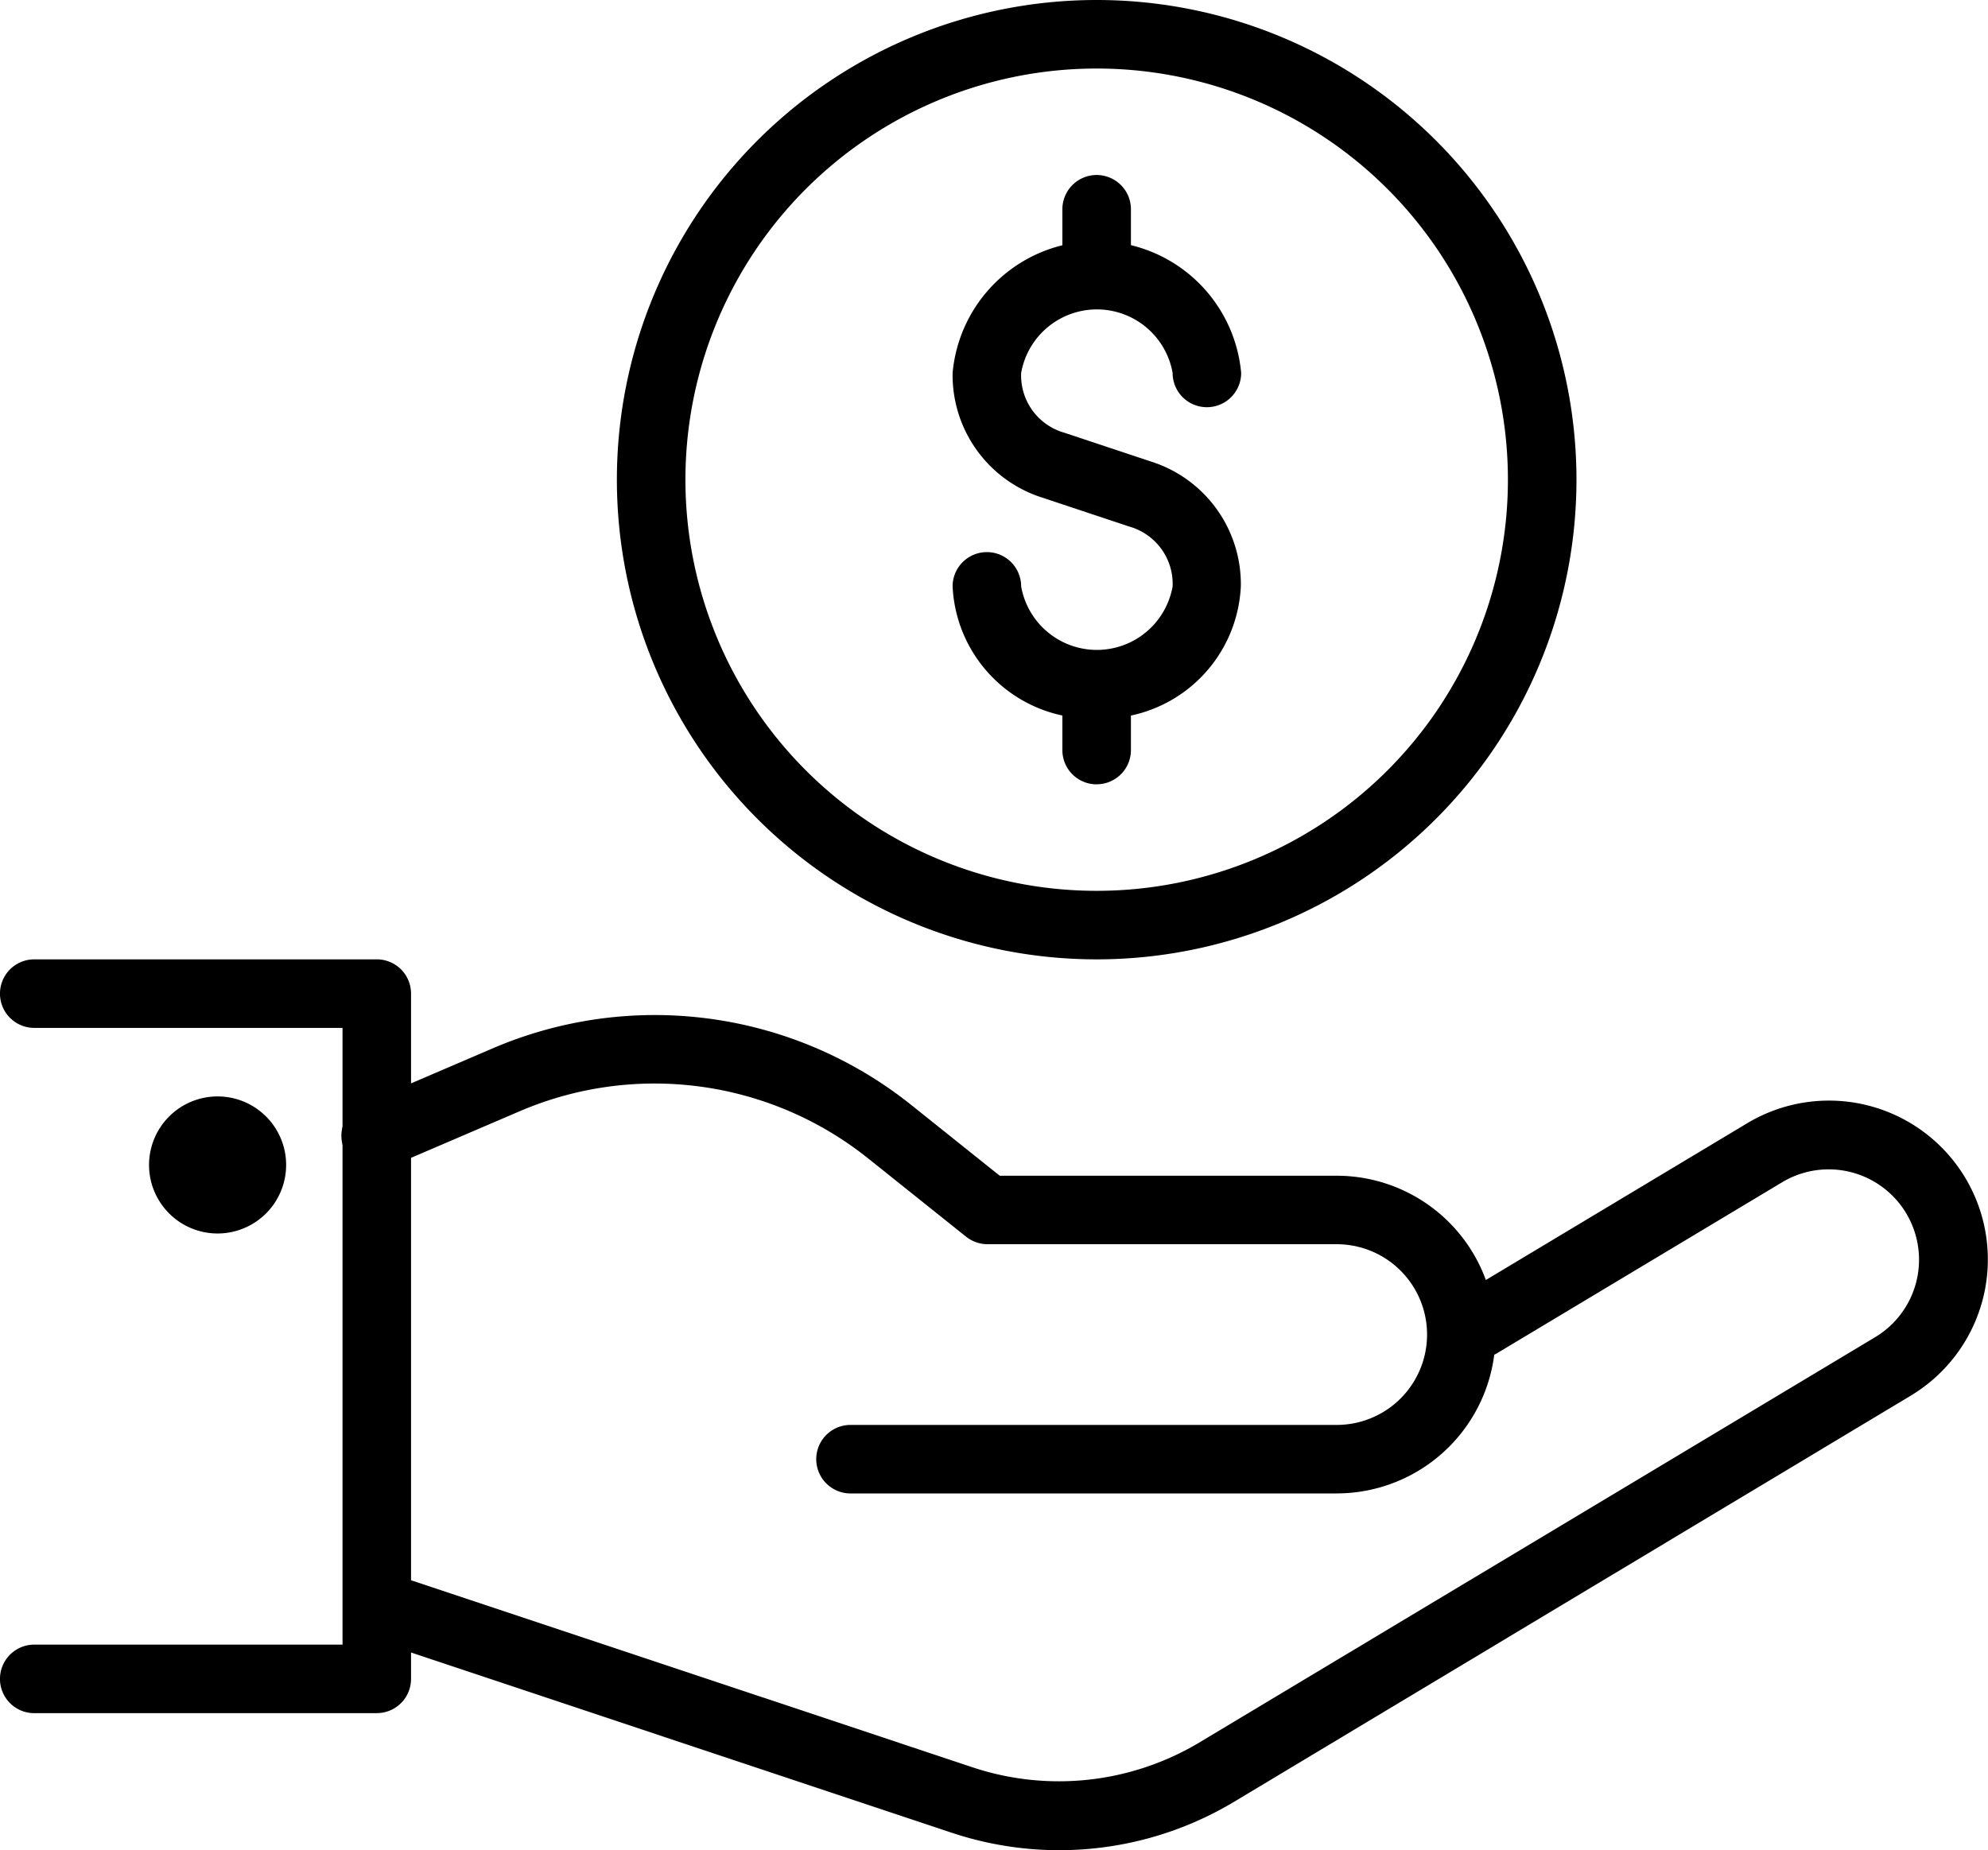
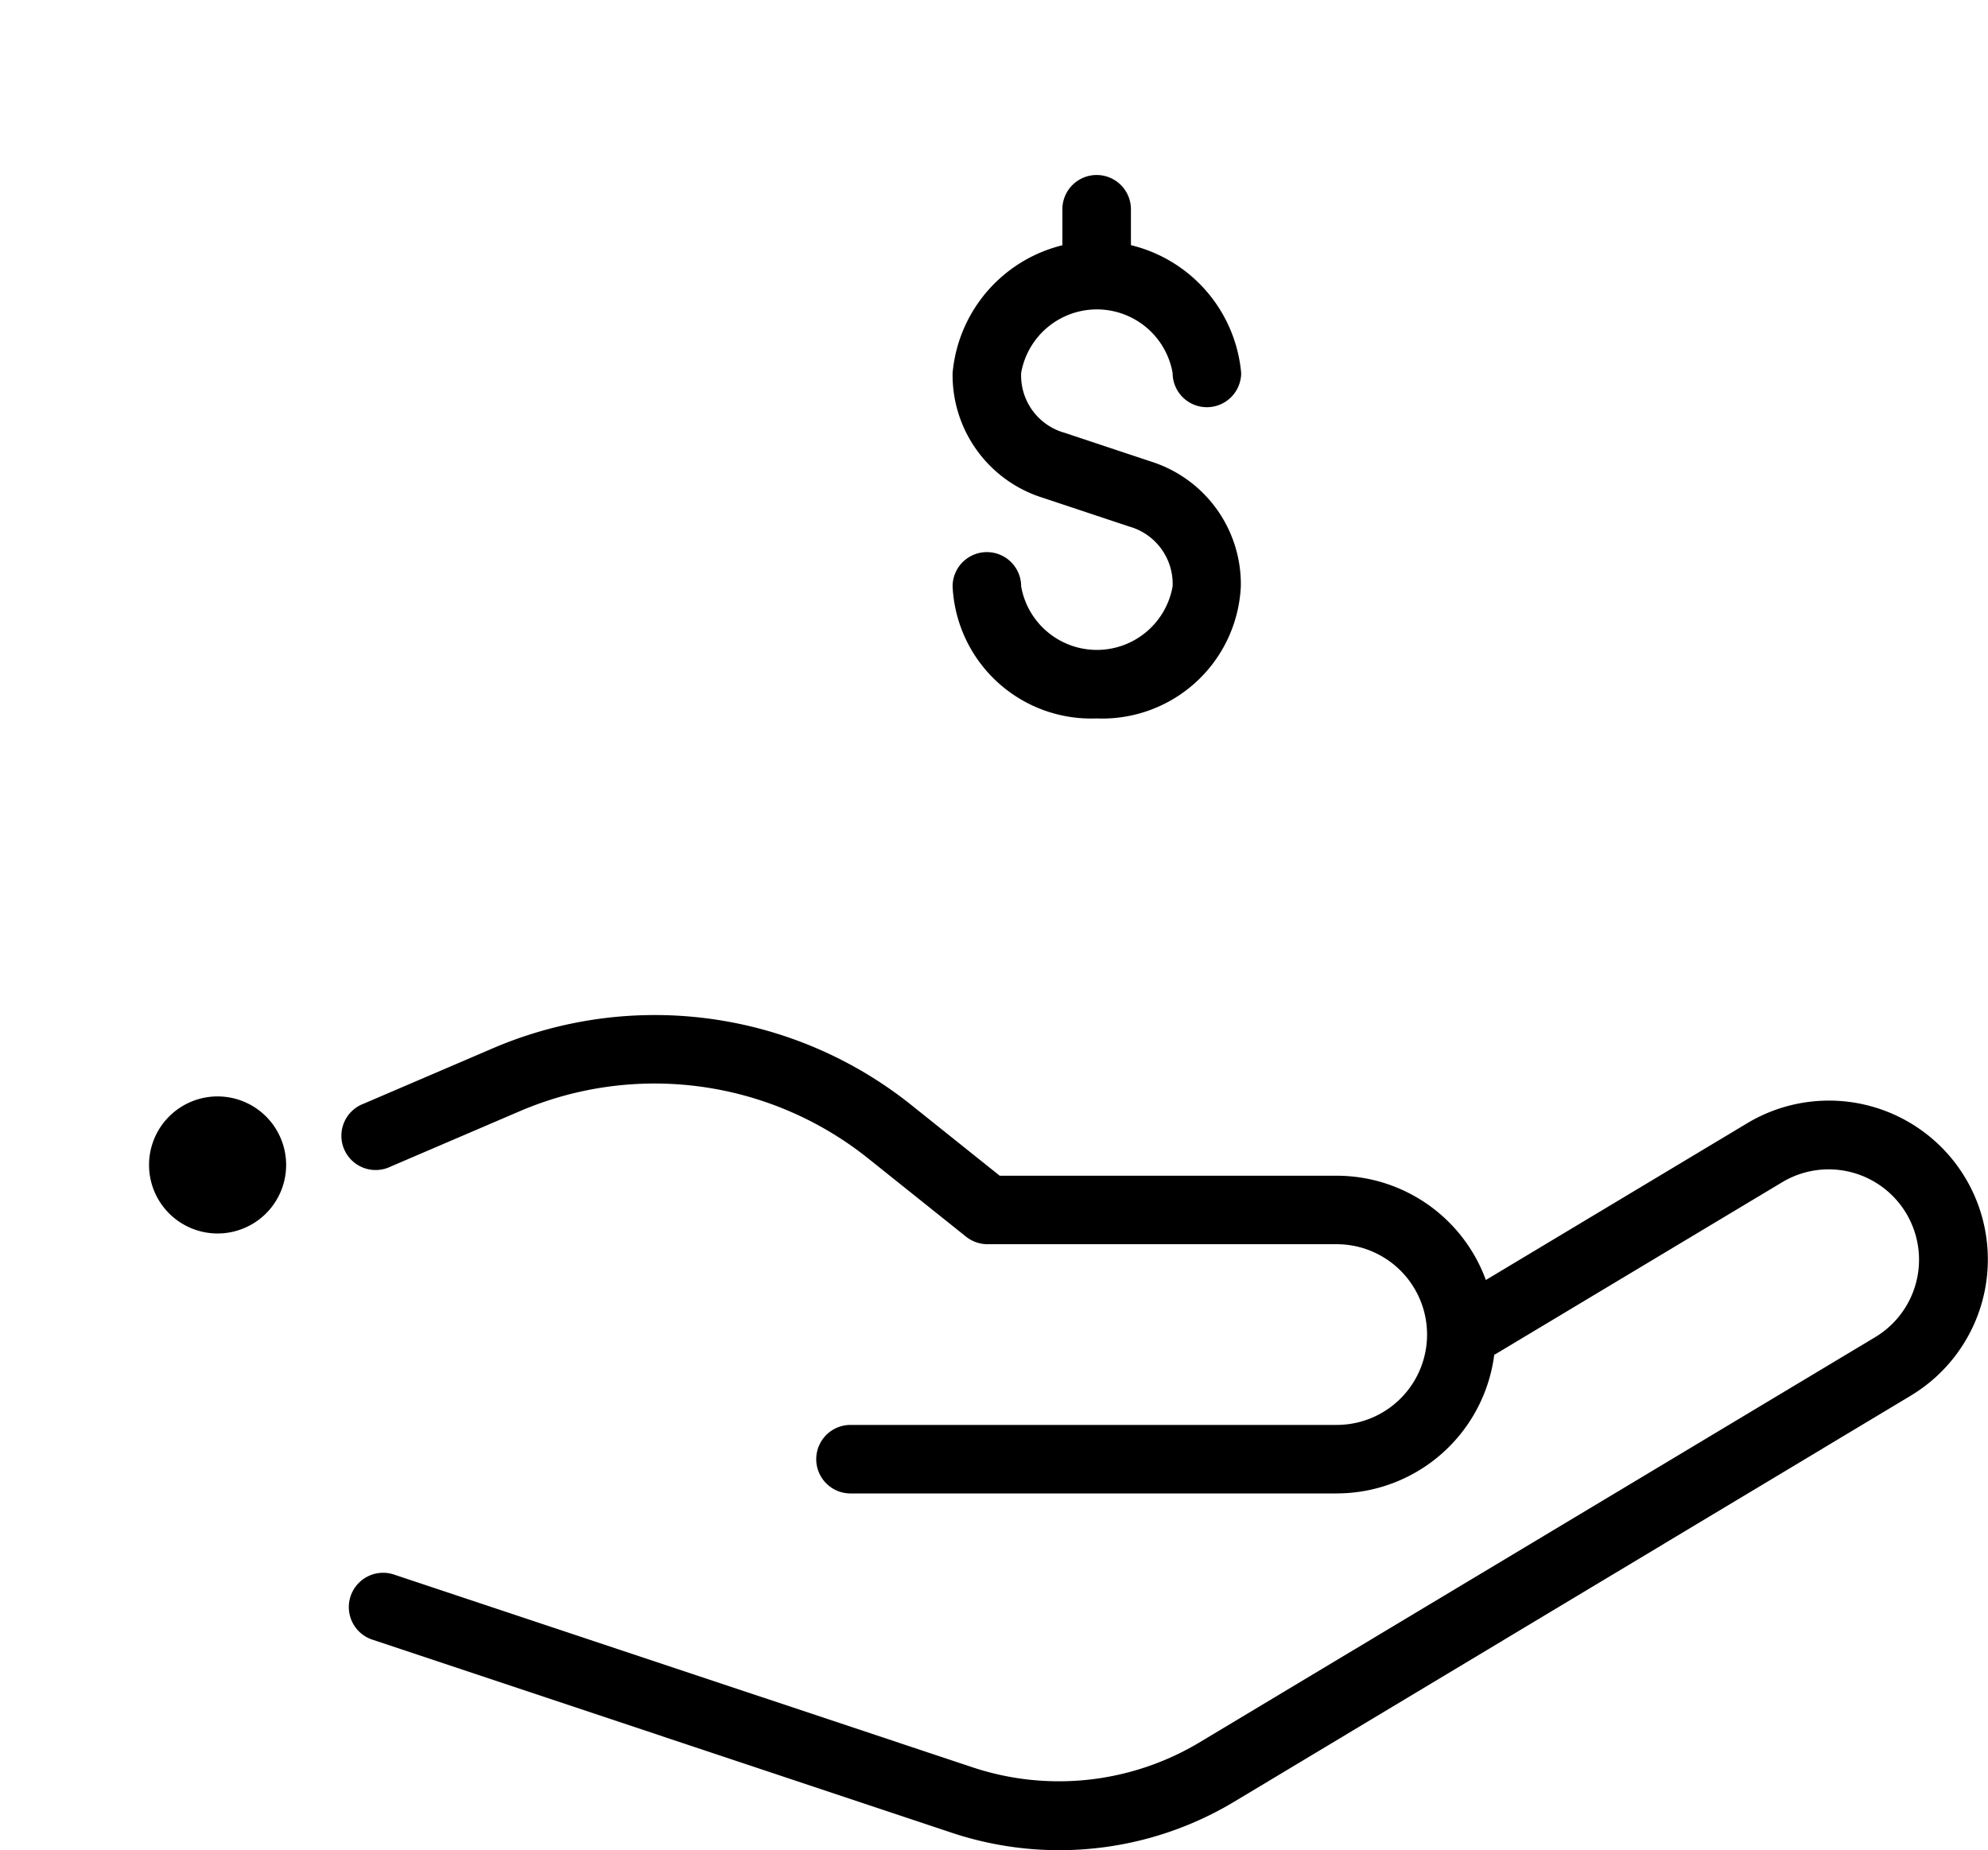
<svg xmlns="http://www.w3.org/2000/svg" id="Grupo_7716" data-name="Grupo 7716" width="47.592" height="44.303" viewBox="0 0 47.592 44.303">
  <defs>
    <clipPath id="clip-path">
      <rect id="Retângulo_3029" data-name="Retângulo 3029" width="47.592" height="44.303" />
    </clipPath>
  </defs>
  <g id="Grupo_7648" data-name="Grupo 7648" clip-path="url(#clip-path)">
    <path id="Caminho_7812" data-name="Caminho 7812" d="M28.792,26.268H17.157a.82.82,0,1,1,0-1.641H28.792A2.163,2.163,0,1,0,28.8,20.3H20.437a.83.83,0,0,1-.512-.179L17.59,18.254a8.187,8.187,0,0,0-8.367-1.132l-3.08,1.321A.82.82,0,1,1,5.5,16.936l3.08-1.321a9.832,9.832,0,0,1,10.039,1.357l2.11,1.688h8.066a3.8,3.8,0,0,1,0,7.607" transform="translate(3.204 9.493)" />
    <path id="Caminho_7813" data-name="Caminho 7813" d="M22.1,34.008a8.141,8.141,0,0,1-2.578-.418L5.654,28.967a.821.821,0,0,1,.514-1.56l0,0,13.87,4.622a6.548,6.548,0,0,0,5.4-.592l16.19-9.712a2.163,2.163,0,1,0-2.223-3.712l0,0-6.844,4.105a.821.821,0,0,1-.843-1.408l6.842-4.105a3.8,3.8,0,0,1,3.927,6.516l-.013.008L26.288,32.846A8.134,8.134,0,0,1,22.1,34.008" transform="translate(3.261 10.295)" />
-     <path id="Caminho_7814" data-name="Caminho 7814" d="M9.025,32.05H.82a.82.82,0,0,1,0-1.641H8.2V15.641H.82A.82.82,0,0,1,.82,14h8.2a.819.819,0,0,1,.82.819v16.41a.819.819,0,0,1-.819.82Z" transform="translate(0 8.972)" />
    <path id="Caminho_7815" data-name="Caminho 7815" d="M2.141,16A1.641,1.641,0,1,1,.5,17.641,1.641,1.641,0,0,1,2.141,16" transform="translate(3.068 10.254)" />
-     <path id="Caminho_7816" data-name="Caminho 7816" d="M20.486,22.972A11.486,11.486,0,1,1,31.972,11.486,11.486,11.486,0,0,1,20.486,22.972m0-21.331a9.845,9.845,0,1,0,9.845,9.845,9.845,9.845,0,0,0-9.845-9.845" transform="translate(5.768)" />
    <path id="Caminho_7817" data-name="Caminho 7817" d="M16.32,5.7a.819.819,0,0,1-.82-.819V3.374a.82.82,0,1,1,1.641,0V4.881a.819.819,0,0,1-.819.82Z" transform="translate(9.933 1.637)" />
-     <path id="Caminho_7818" data-name="Caminho 7818" d="M16.32,12.675a.819.819,0,0,1-.82-.819V10.348a.82.82,0,1,1,1.641,0v1.506a.819.819,0,0,1-.819.82Z" transform="translate(9.933 6.106)" />
    <path id="Caminho_7819" data-name="Caminho 7819" d="M17.349,14.95A3.321,3.321,0,0,1,13.9,11.788a.82.82,0,0,1,1.641,0,1.841,1.841,0,0,0,3.626,0,1.426,1.426,0,0,0-1.042-1.434l-2.061-.686A3.078,3.078,0,0,1,13.9,6.677a3.468,3.468,0,0,1,6.908,0,.82.82,0,0,1-1.641,0,1.841,1.841,0,0,0-3.626,0,1.425,1.425,0,0,0,1.042,1.434l2.061.686A3.079,3.079,0,0,1,20.8,11.788a3.321,3.321,0,0,1-3.454,3.162" transform="translate(8.905 2.253)" />
  </g>
</svg>